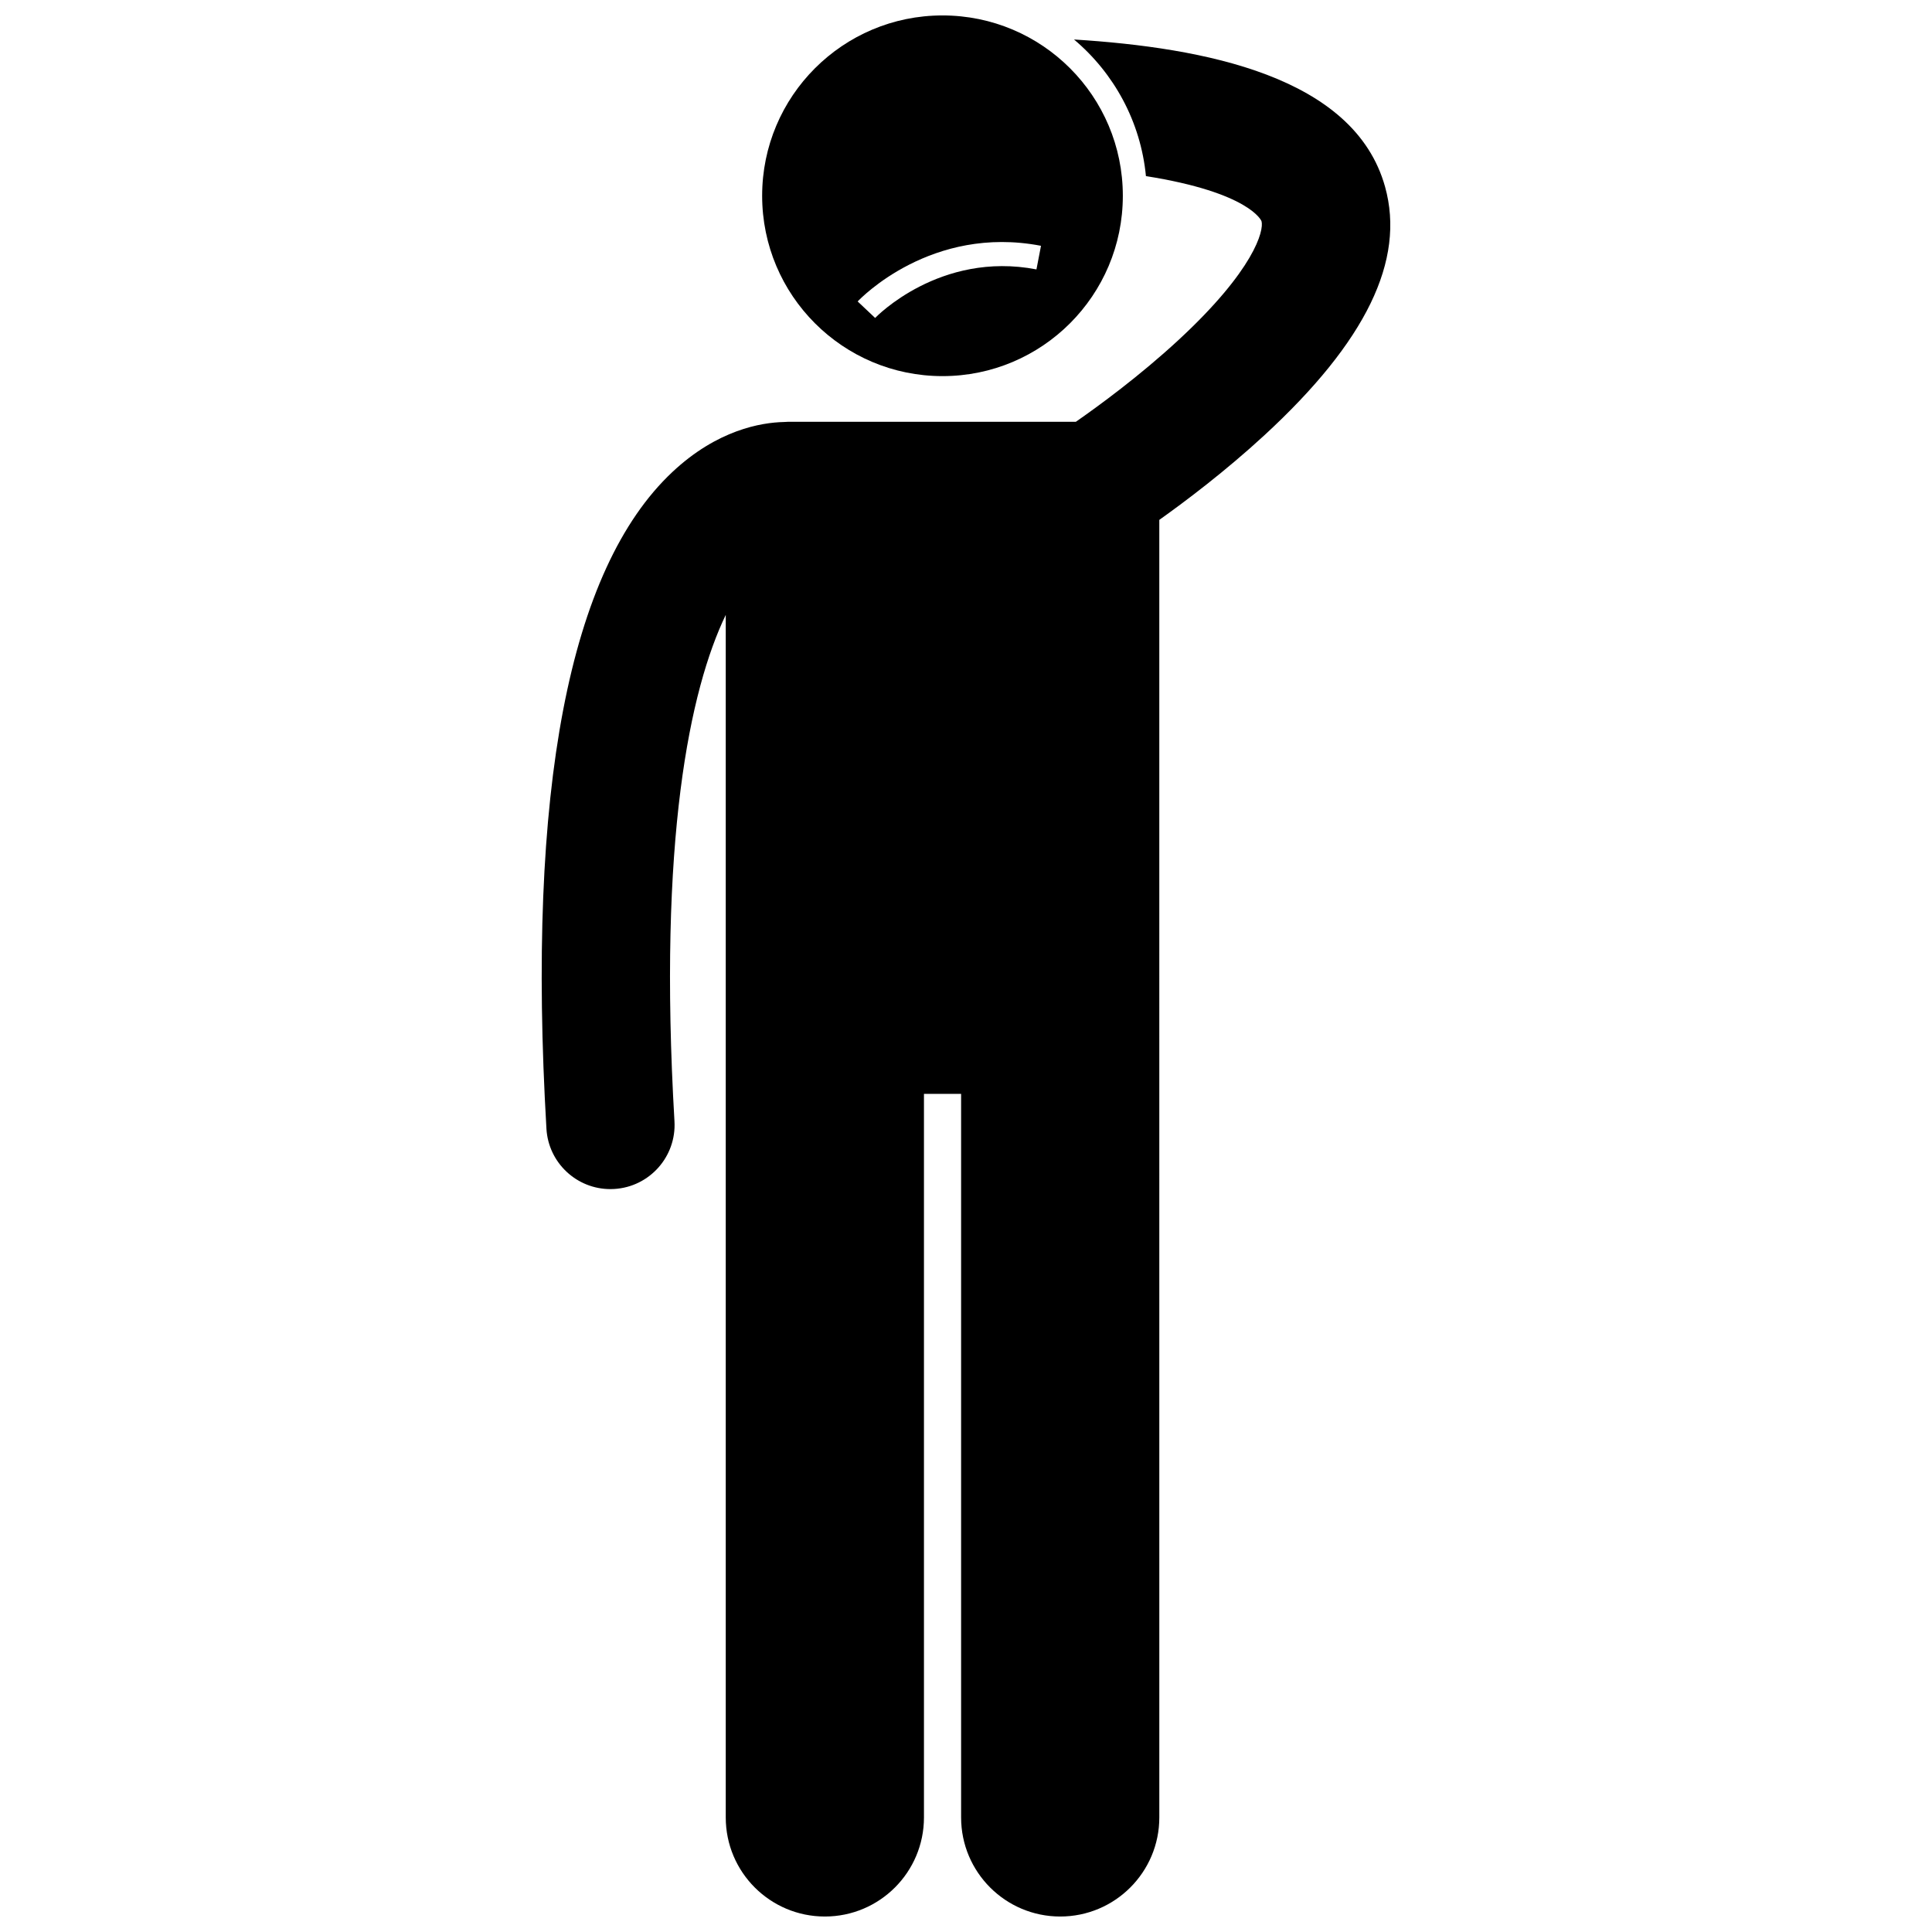
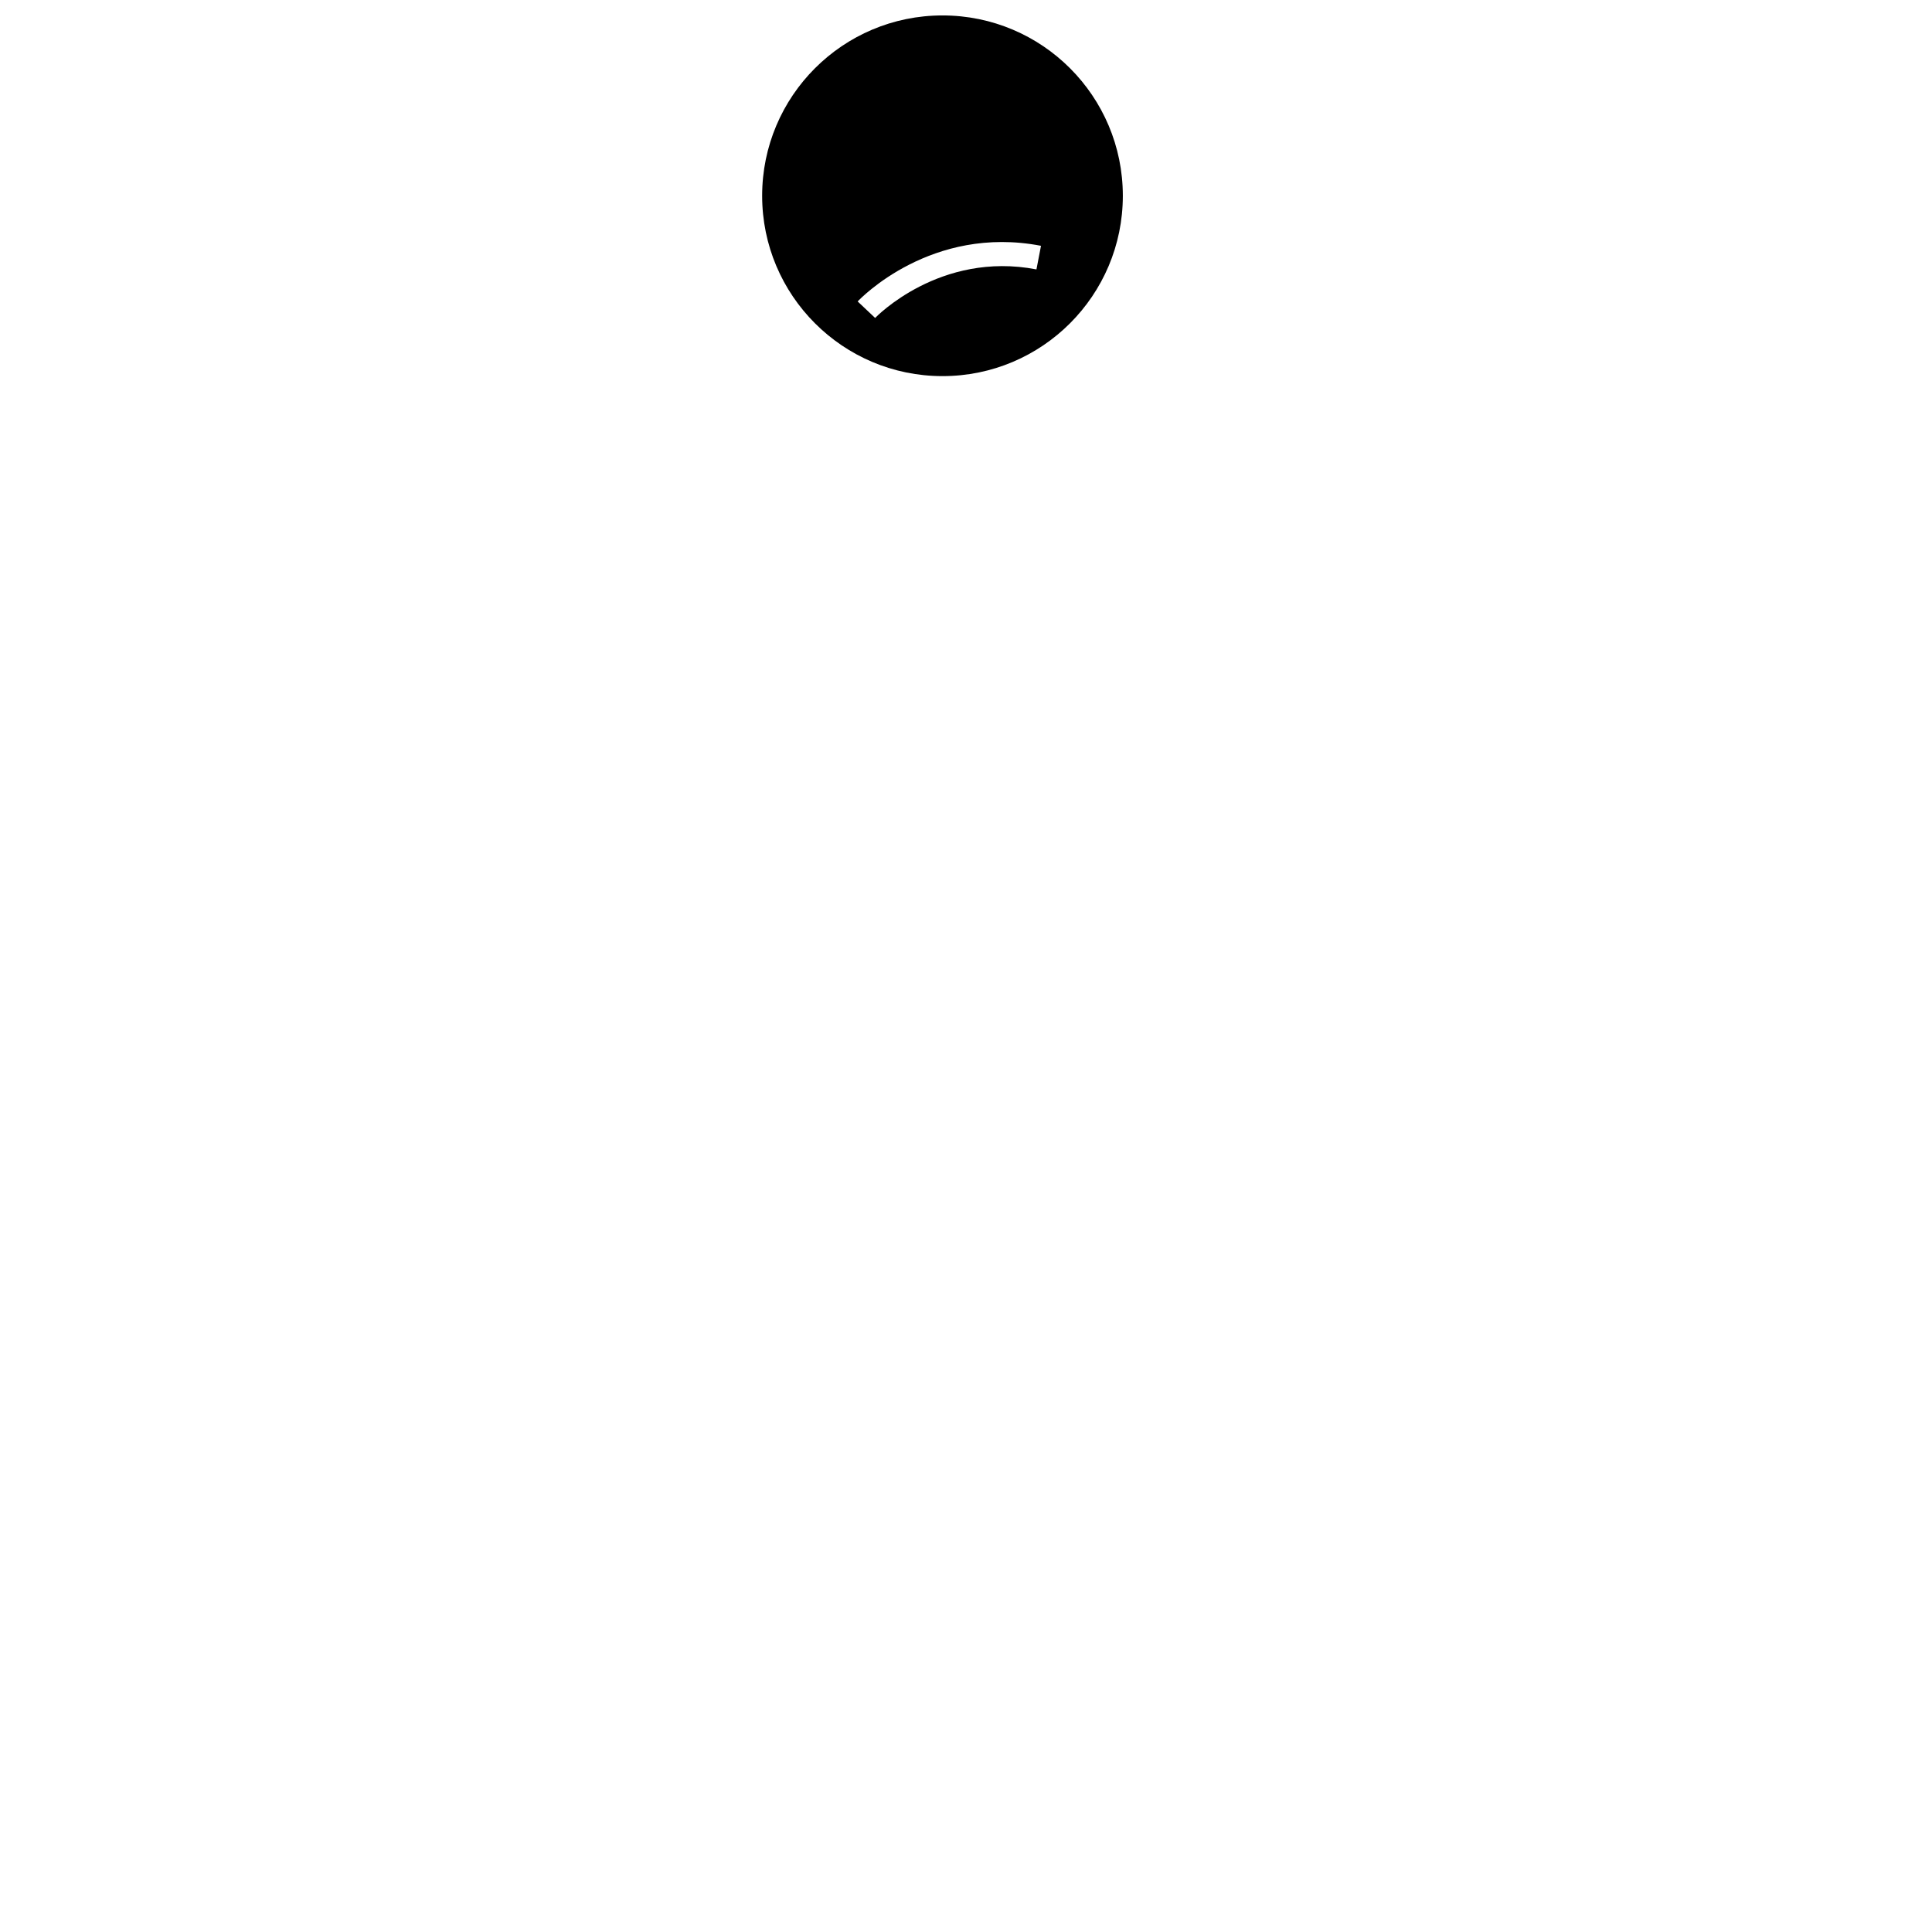
<svg xmlns="http://www.w3.org/2000/svg" width="800px" height="800px" version="1.1" viewBox="144 144 512 512">
  <defs>
    <clipPath id="b">
      <path d="m287 154h226v497.9h-226z" />
    </clipPath>
    <clipPath id="a">
      <path d="m345 148.09h97v95.906h-97z" />
    </clipPath>
  </defs>
  <g>
    <g clip-path="url(#b)">
-       <path d="m428.63 154.47c10.547 8.891 17.664 21.719 19.055 36.199 27.539 4.359 30.602 11.852 30.629 11.949 0.688 2.461-1.922 12.898-21.938 31.43-10.398 9.633-21.465 17.695-27.277 21.738h-76.355c-0.344 0-0.684 0.031-1.023 0.051-5.977 0.137-17.625 2.059-29.551 13.266-27.383 25.73-38.605 84.281-33.359 174.02 0.527 9.031 8.016 16.004 16.949 16 0.332 0 0.672-0.008 1.008-0.031 9.371-0.547 16.52-8.59 15.973-17.957-4.367-74.641 4.09-114.43 13.59-134.18v318.68c0 14.508 11.762 26.262 26.262 26.262 14.504 0 26.266-11.754 26.266-26.262v-191.75h9.844v191.75c0 14.508 11.762 26.262 26.262 26.262 14.504 0 26.266-11.754 26.266-26.262l-0.004-343.86c6.949-4.945 17.566-12.945 27.898-22.473 26.898-24.801 37.348-46.32 31.938-65.785-8.148-29.328-48.012-36.898-82.43-39.051z" />
-     </g>
+       </g>
    <g clip-path="url(#a)">
      <path d="m393.77 148.09c-26.395 0-47.793 21.395-47.793 47.793 0 26.398 21.398 47.793 47.793 47.793 26.398 0 47.793-21.395 47.793-47.793 0-26.398-21.395-47.793-47.793-47.793zm24.902 67.305c-25.602-4.93-42.582 12.684-42.75 12.867l-4.633-4.375c0.785-0.836 19.582-20.324 48.586-14.746z" />
    </g>
  </g>
</svg>